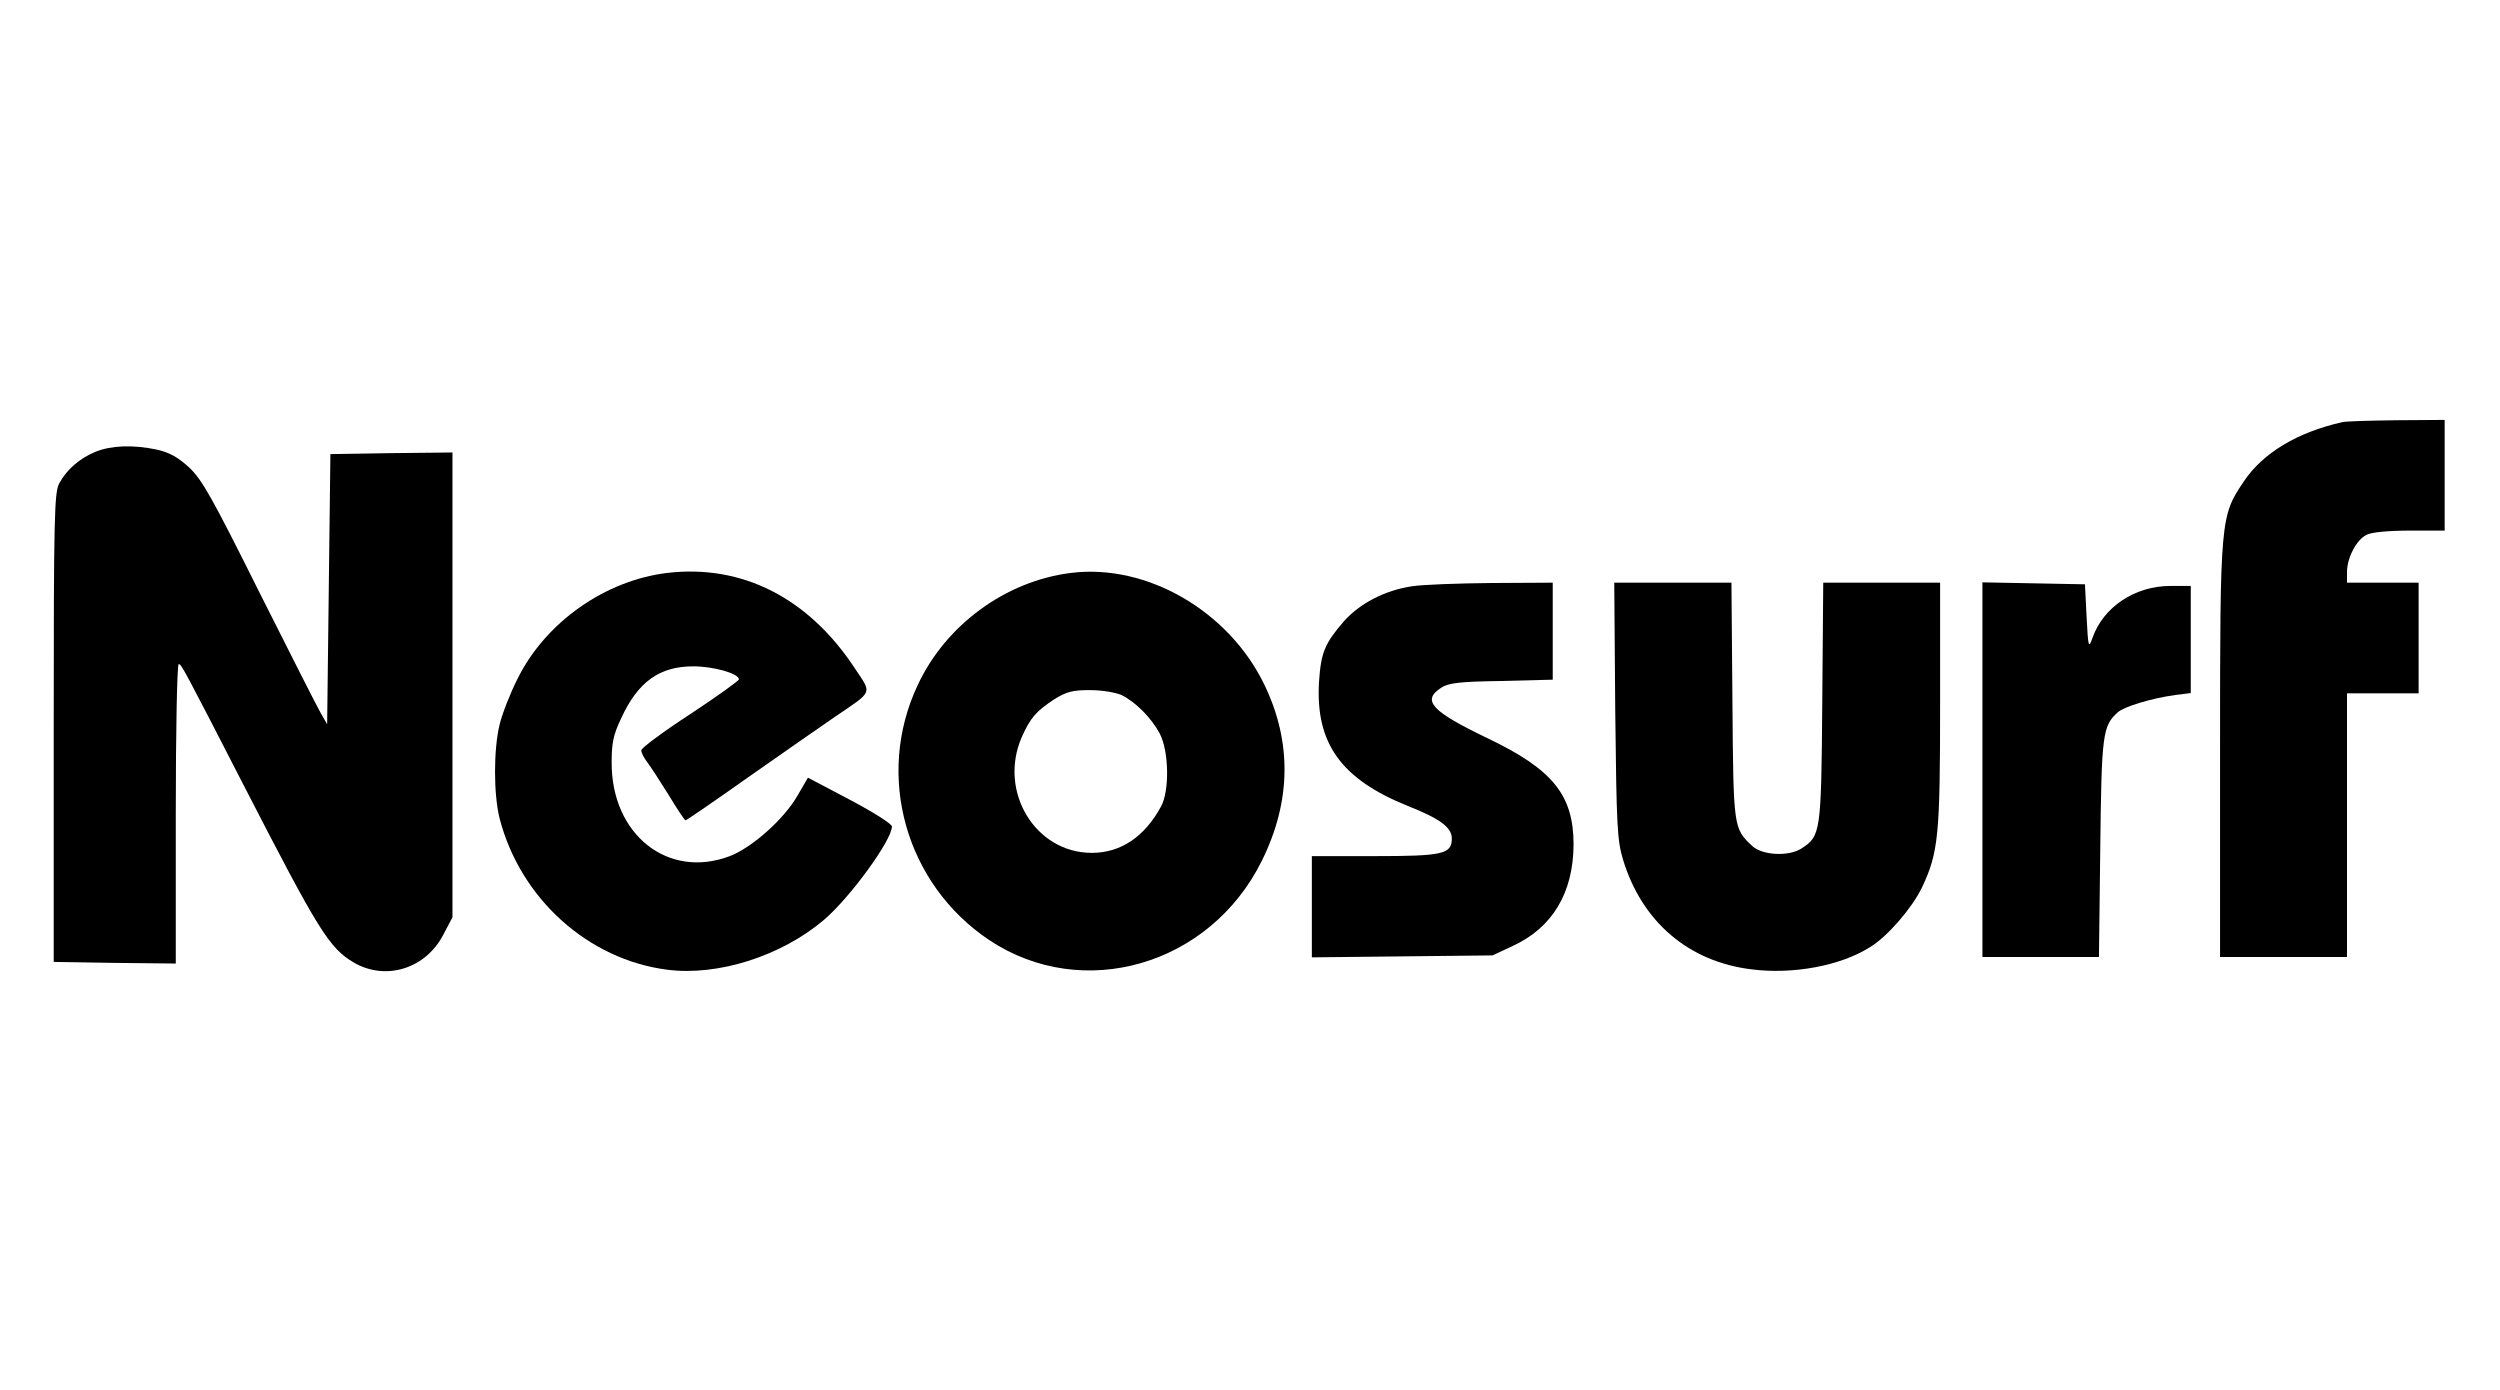
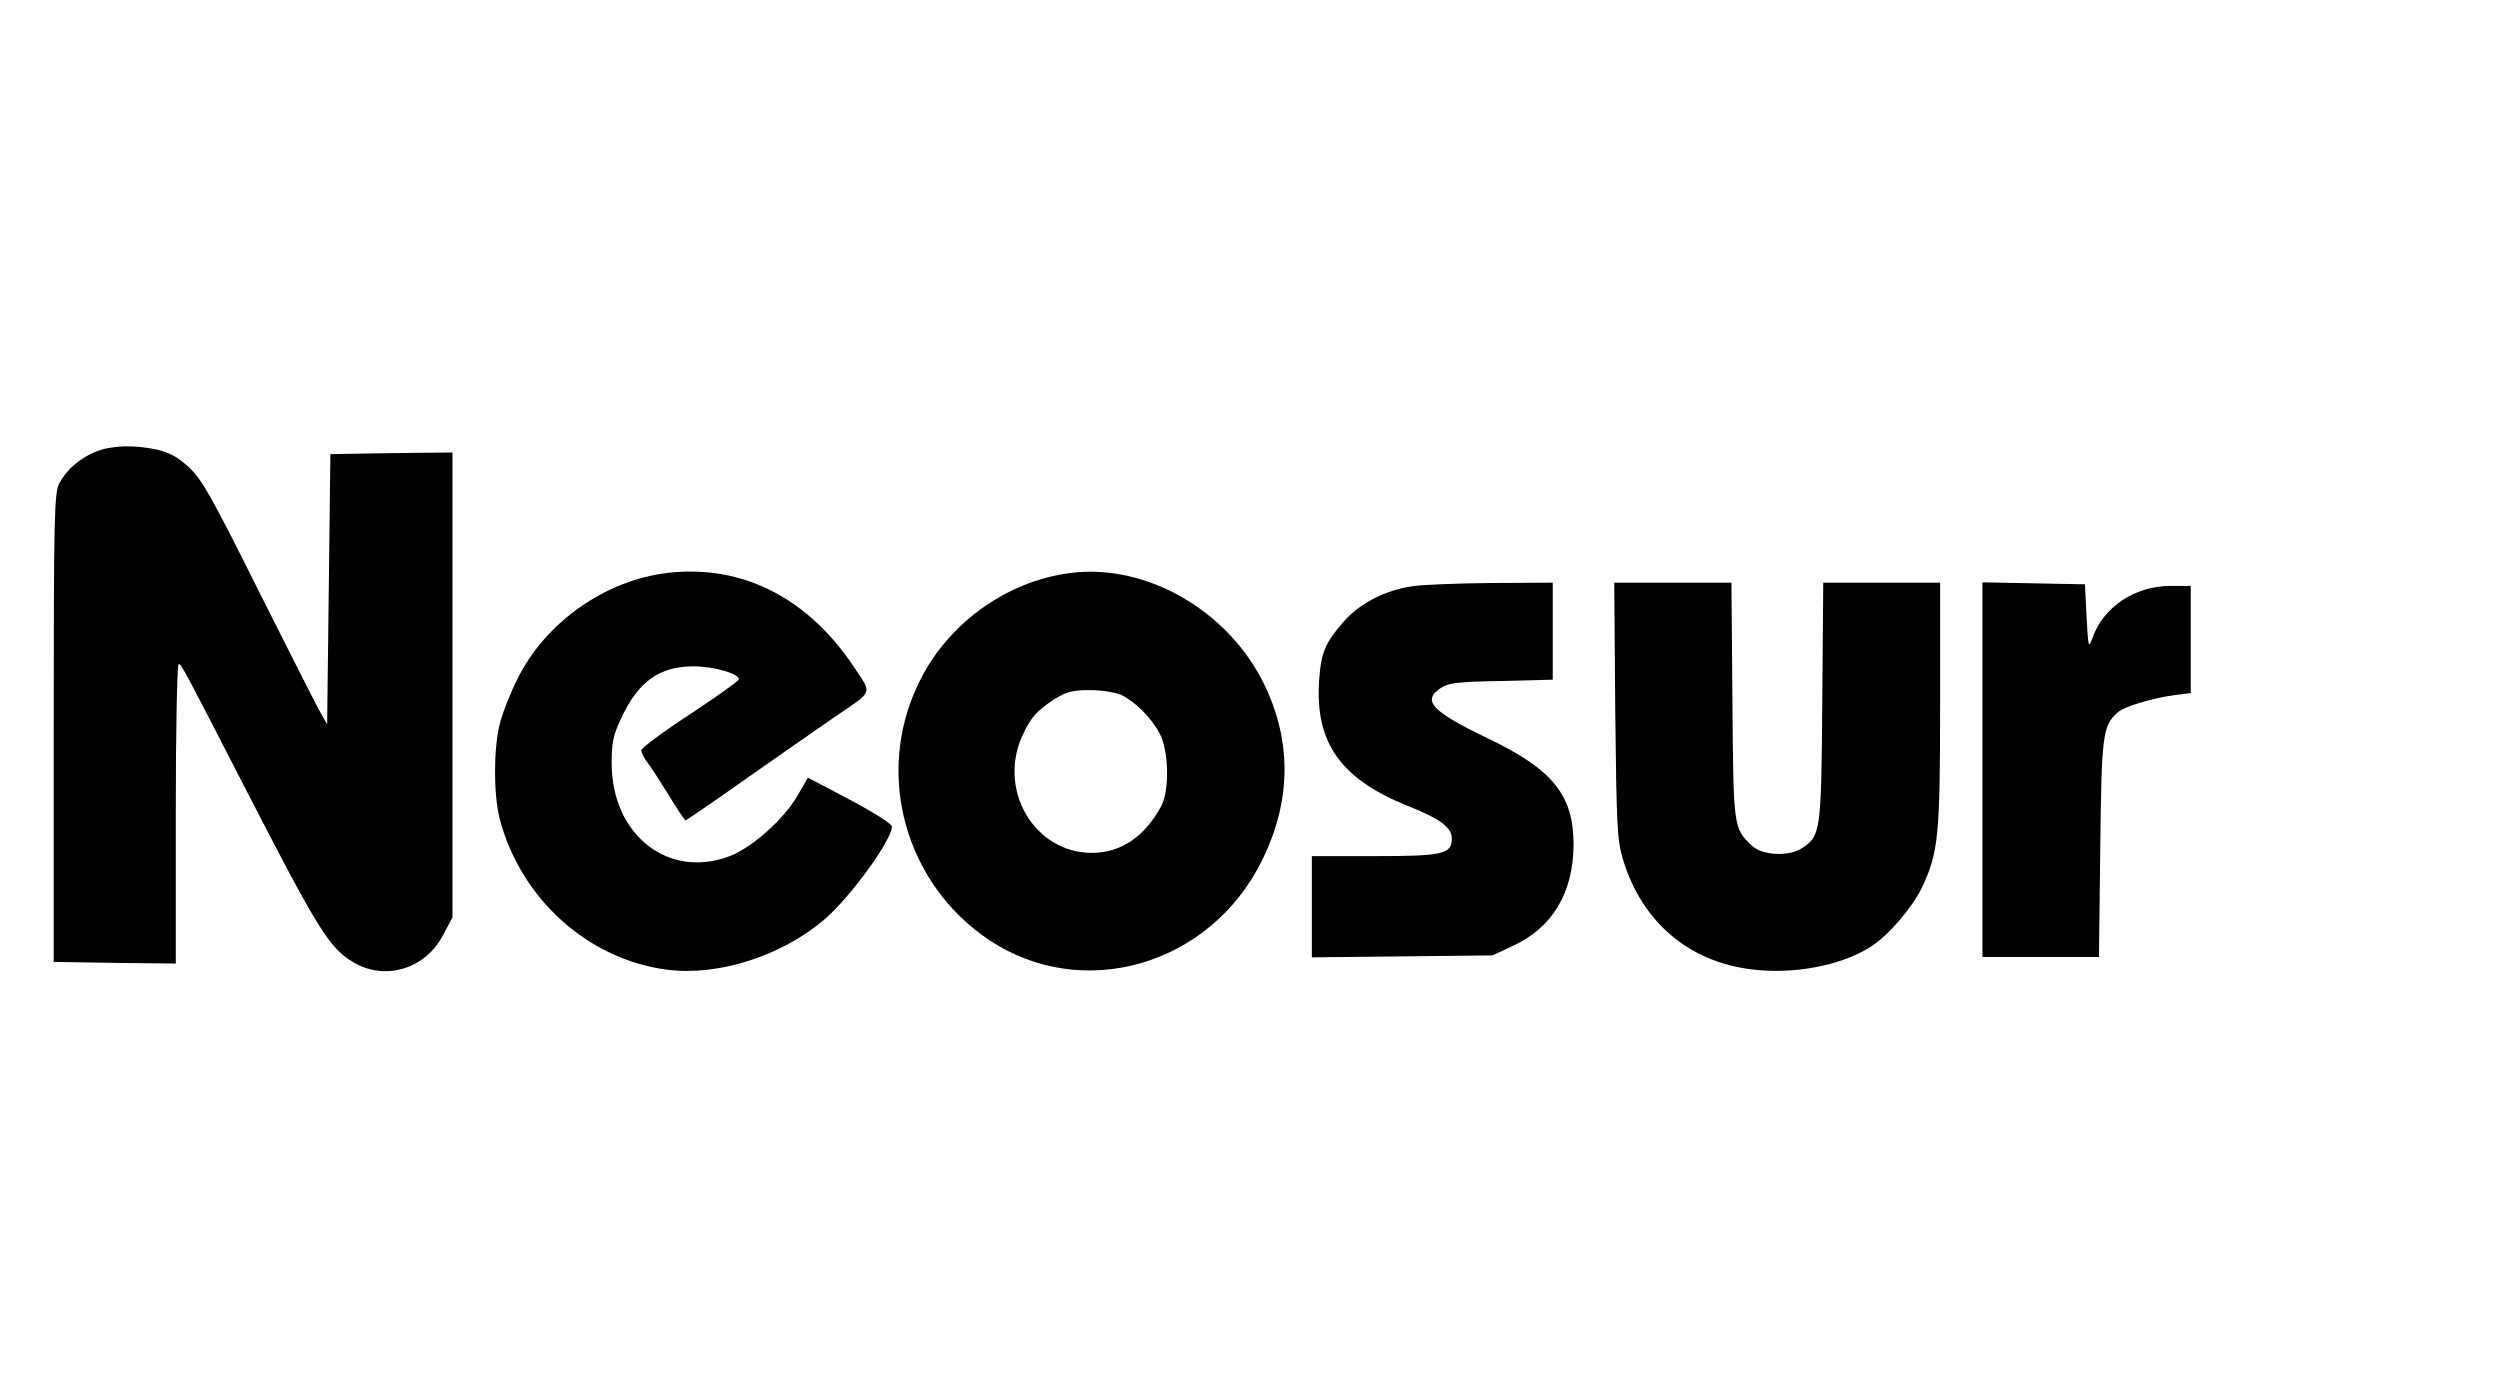
<svg xmlns="http://www.w3.org/2000/svg" version="1.0" width="768pt" height="427pt" viewBox="0 0 768 427" preserveAspectRatio="xMidYMid meet">
  <g transform="translate(0,427) scale(0.1,-0.1)" fill="#000000" stroke="none">
-     <path d="M7195 2973 c-138 -31 -244 -95 -302 -182 -72 -107 -73 -113 -73 -830 l0 -631 195 0 195 0 0 405 0 405 110 0 110 0 0 170 0 170 -110 0 -110 0 0 33 c0 43 29 99 60 114 15 8 67 13 133 13 l107 0 0 170 0 170 -147 -1 c-82 -1 -157 -3 -168 -6z" />
    <path d="M293 2882 c-48 -20 -88 -54 -111 -97 -15 -27 -17 -99 -17 -750 l0 -720 188 -3 187 -2 0 460 c0 253 4 460 9 460 8 0 15 -13 201 -375 229 -445 261 -497 337 -542 98 -57 221 -19 275 86 l28 53 0 714 0 714 -187 -2 -188 -3 -5 -415 -5 -415 -20 35 c-11 19 -96 187 -189 372 -145 291 -175 344 -215 382 -36 33 -61 46 -100 55 -72 15 -139 13 -188 -7z" />
    <path d="M2050 2510 c-191 -23 -373 -151 -459 -323 -23 -45 -48 -109 -56 -142 -19 -77 -19 -215 0 -290 64 -246 272 -433 515 -464 156 -20 350 42 481 153 80 68 209 245 209 287 0 8 -57 44 -129 82 l-129 68 -32 -55 c-41 -72 -140 -160 -208 -186 -190 -72 -364 66 -363 288 0 60 5 84 29 135 52 113 118 160 222 160 62 0 140 -22 140 -40 0 -4 -68 -53 -150 -107 -83 -54 -150 -104 -150 -111 0 -7 8 -23 18 -36 10 -13 40 -59 66 -101 26 -43 49 -78 52 -78 3 0 89 59 192 132 103 72 223 156 267 186 119 81 114 69 61 149 -142 216 -346 320 -576 293z" />
    <path d="M3290 2510 c-201 -25 -385 -160 -471 -345 -131 -278 -37 -611 220 -783 287 -191 678 -78 837 243 91 183 93 366 8 542 -110 227 -362 372 -594 343z m155 -375 c43 -21 92 -70 118 -119 28 -54 30 -175 4 -223 -51 -94 -124 -143 -213 -143 -174 0 -288 189 -215 356 27 60 44 79 100 116 37 23 56 28 109 28 37 0 78 -7 97 -15z" />
    <path d="M4338 2469 c-82 -12 -160 -52 -209 -107 -59 -68 -71 -96 -77 -187 -11 -188 67 -298 273 -381 99 -39 135 -66 135 -100 0 -48 -28 -54 -237 -54 l-193 0 0 -156 0 -155 278 3 277 3 62 29 c122 56 186 163 187 311 0 152 -63 231 -264 327 -173 83 -203 116 -143 155 22 15 55 19 185 21 l158 4 0 149 0 149 -187 -1 c-104 -1 -214 -5 -245 -10z" />
    <path d="M4962 2088 c4 -359 6 -399 24 -459 58 -191 202 -314 396 -337 126 -16 272 11 362 68 54 32 130 121 160 183 51 108 56 159 56 565 l0 372 -180 0 -179 0 -3 -367 c-3 -401 -5 -411 -63 -449 -39 -26 -121 -22 -152 7 -58 55 -58 53 -61 447 l-3 362 -180 0 -180 0 3 -392z" />
    <path d="M6090 1905 l0 -575 179 0 179 0 4 333 c4 352 7 377 54 419 21 18 104 43 177 53 l47 6 0 165 0 164 -62 0 c-110 0 -207 -65 -240 -160 -12 -33 -13 -30 -18 65 l-5 100 -157 3 -158 3 0 -576z" />
  </g>
</svg>